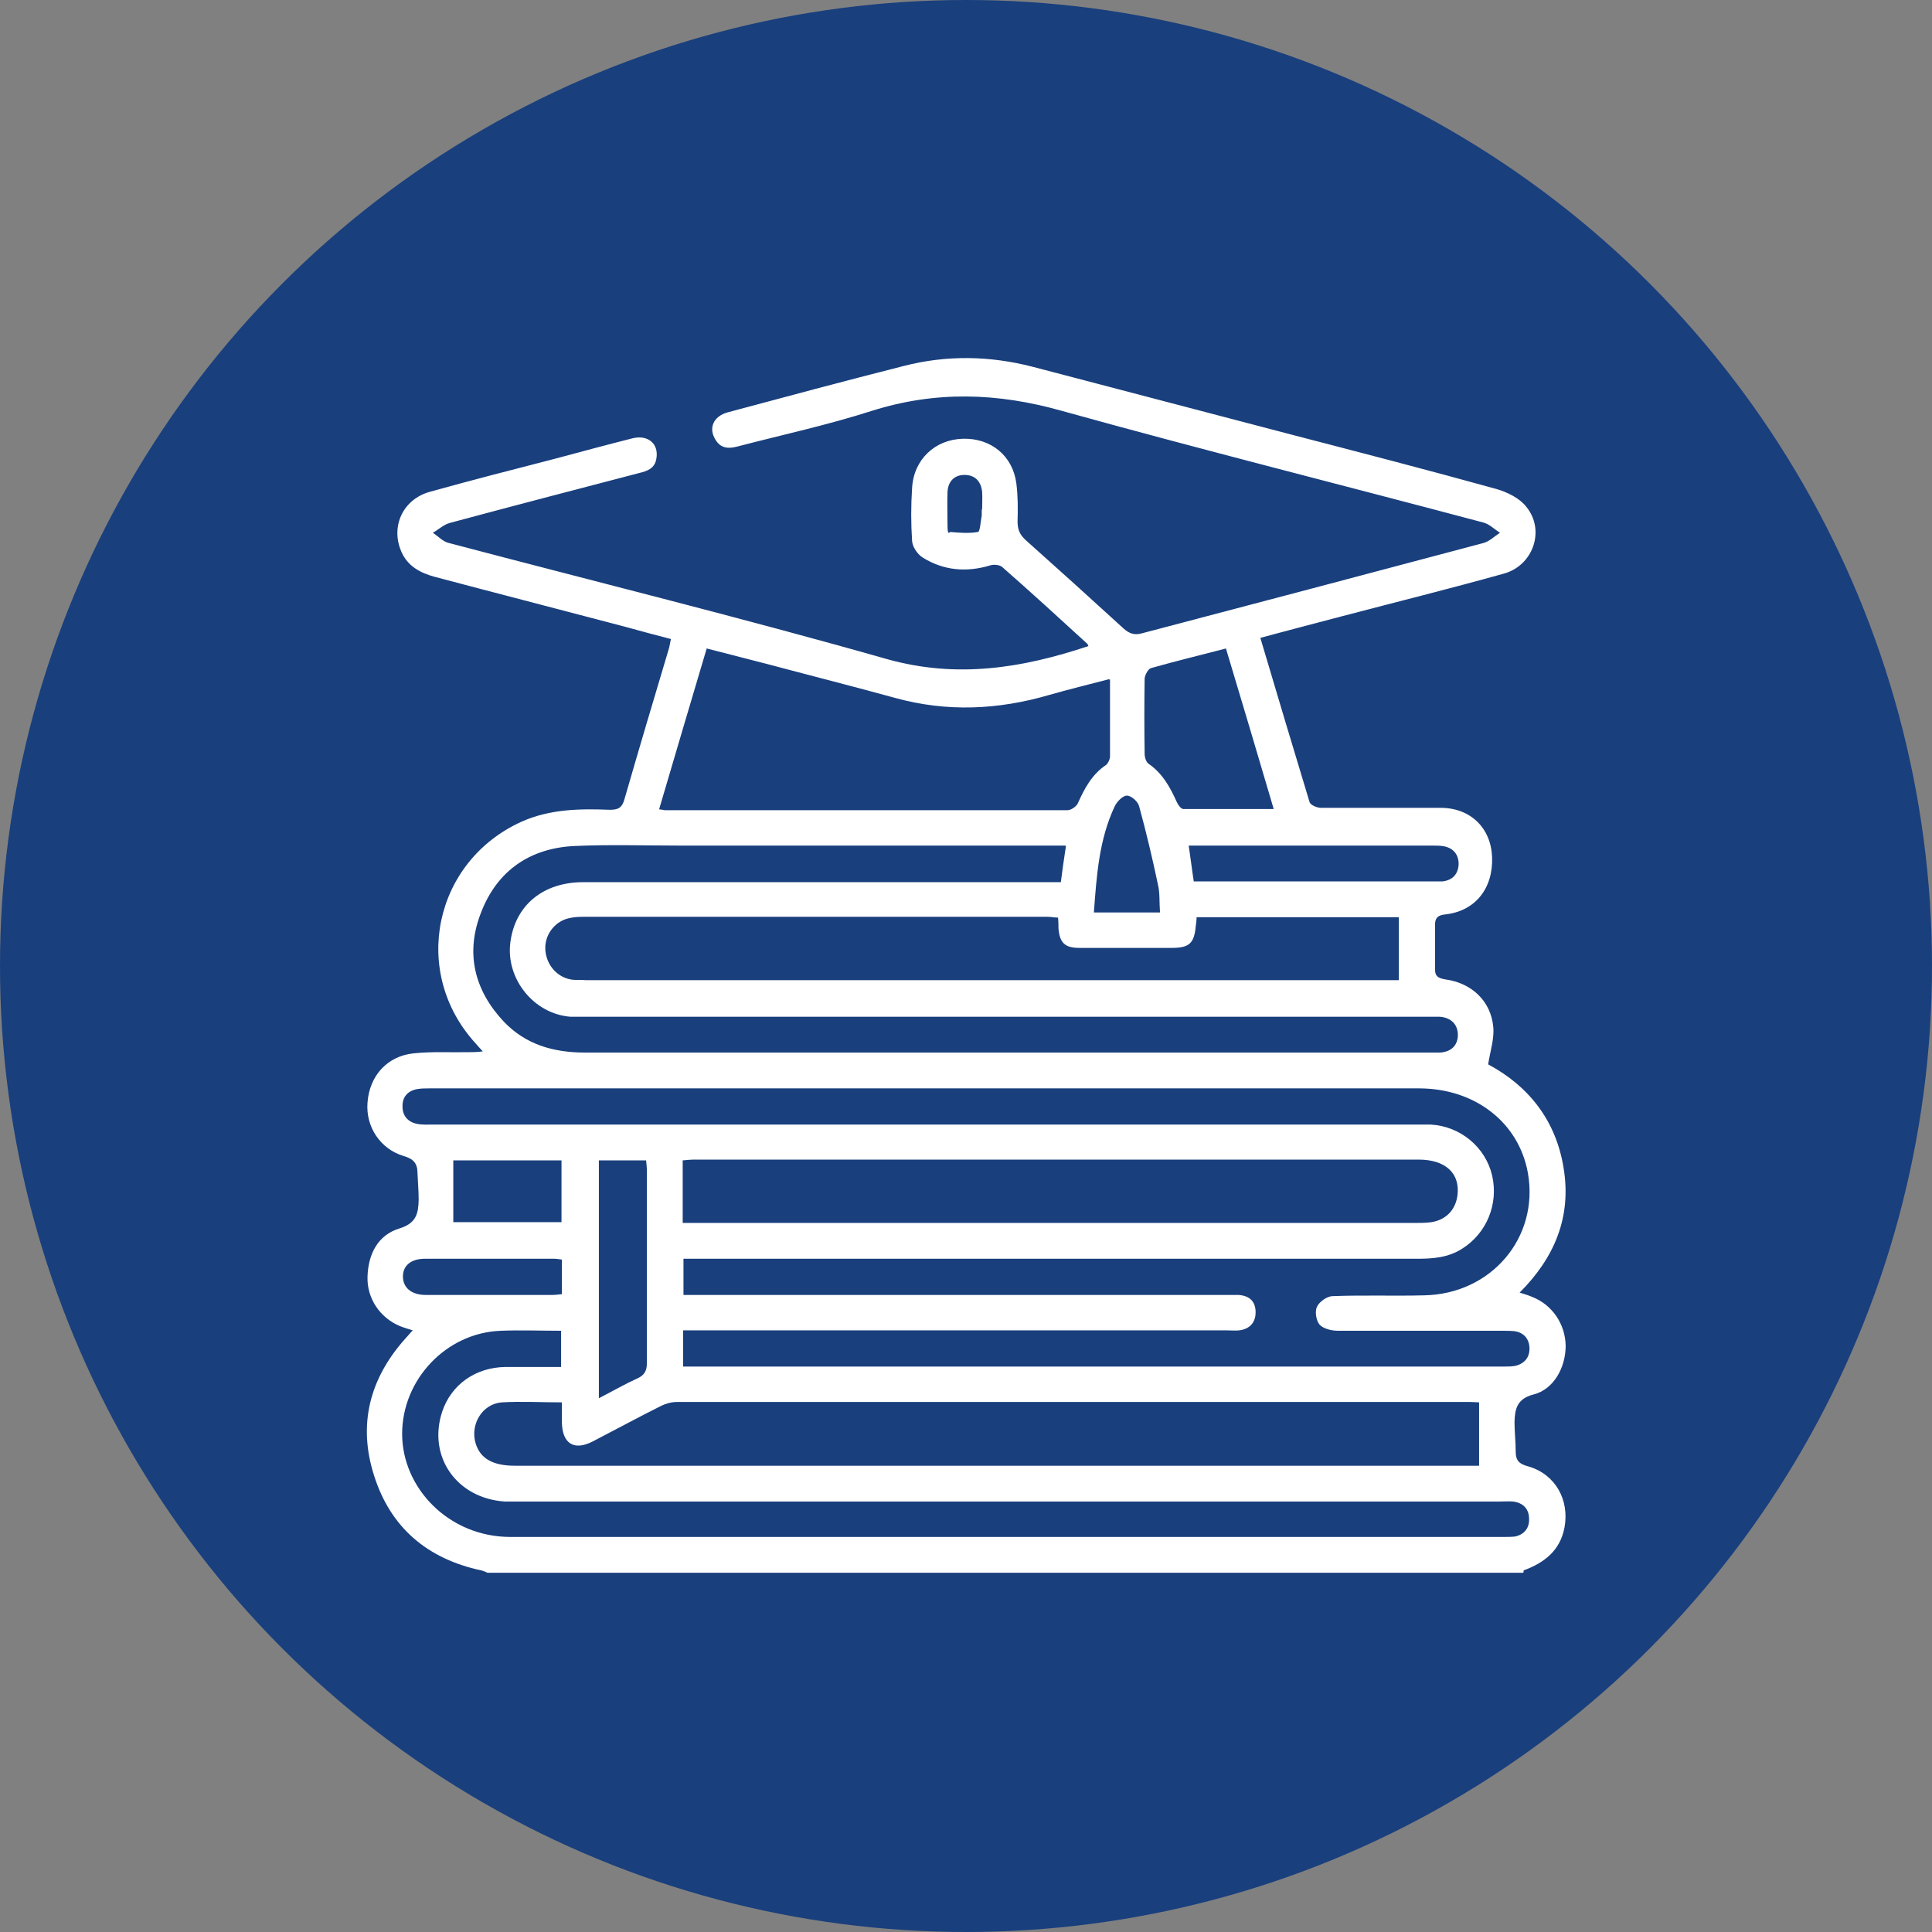
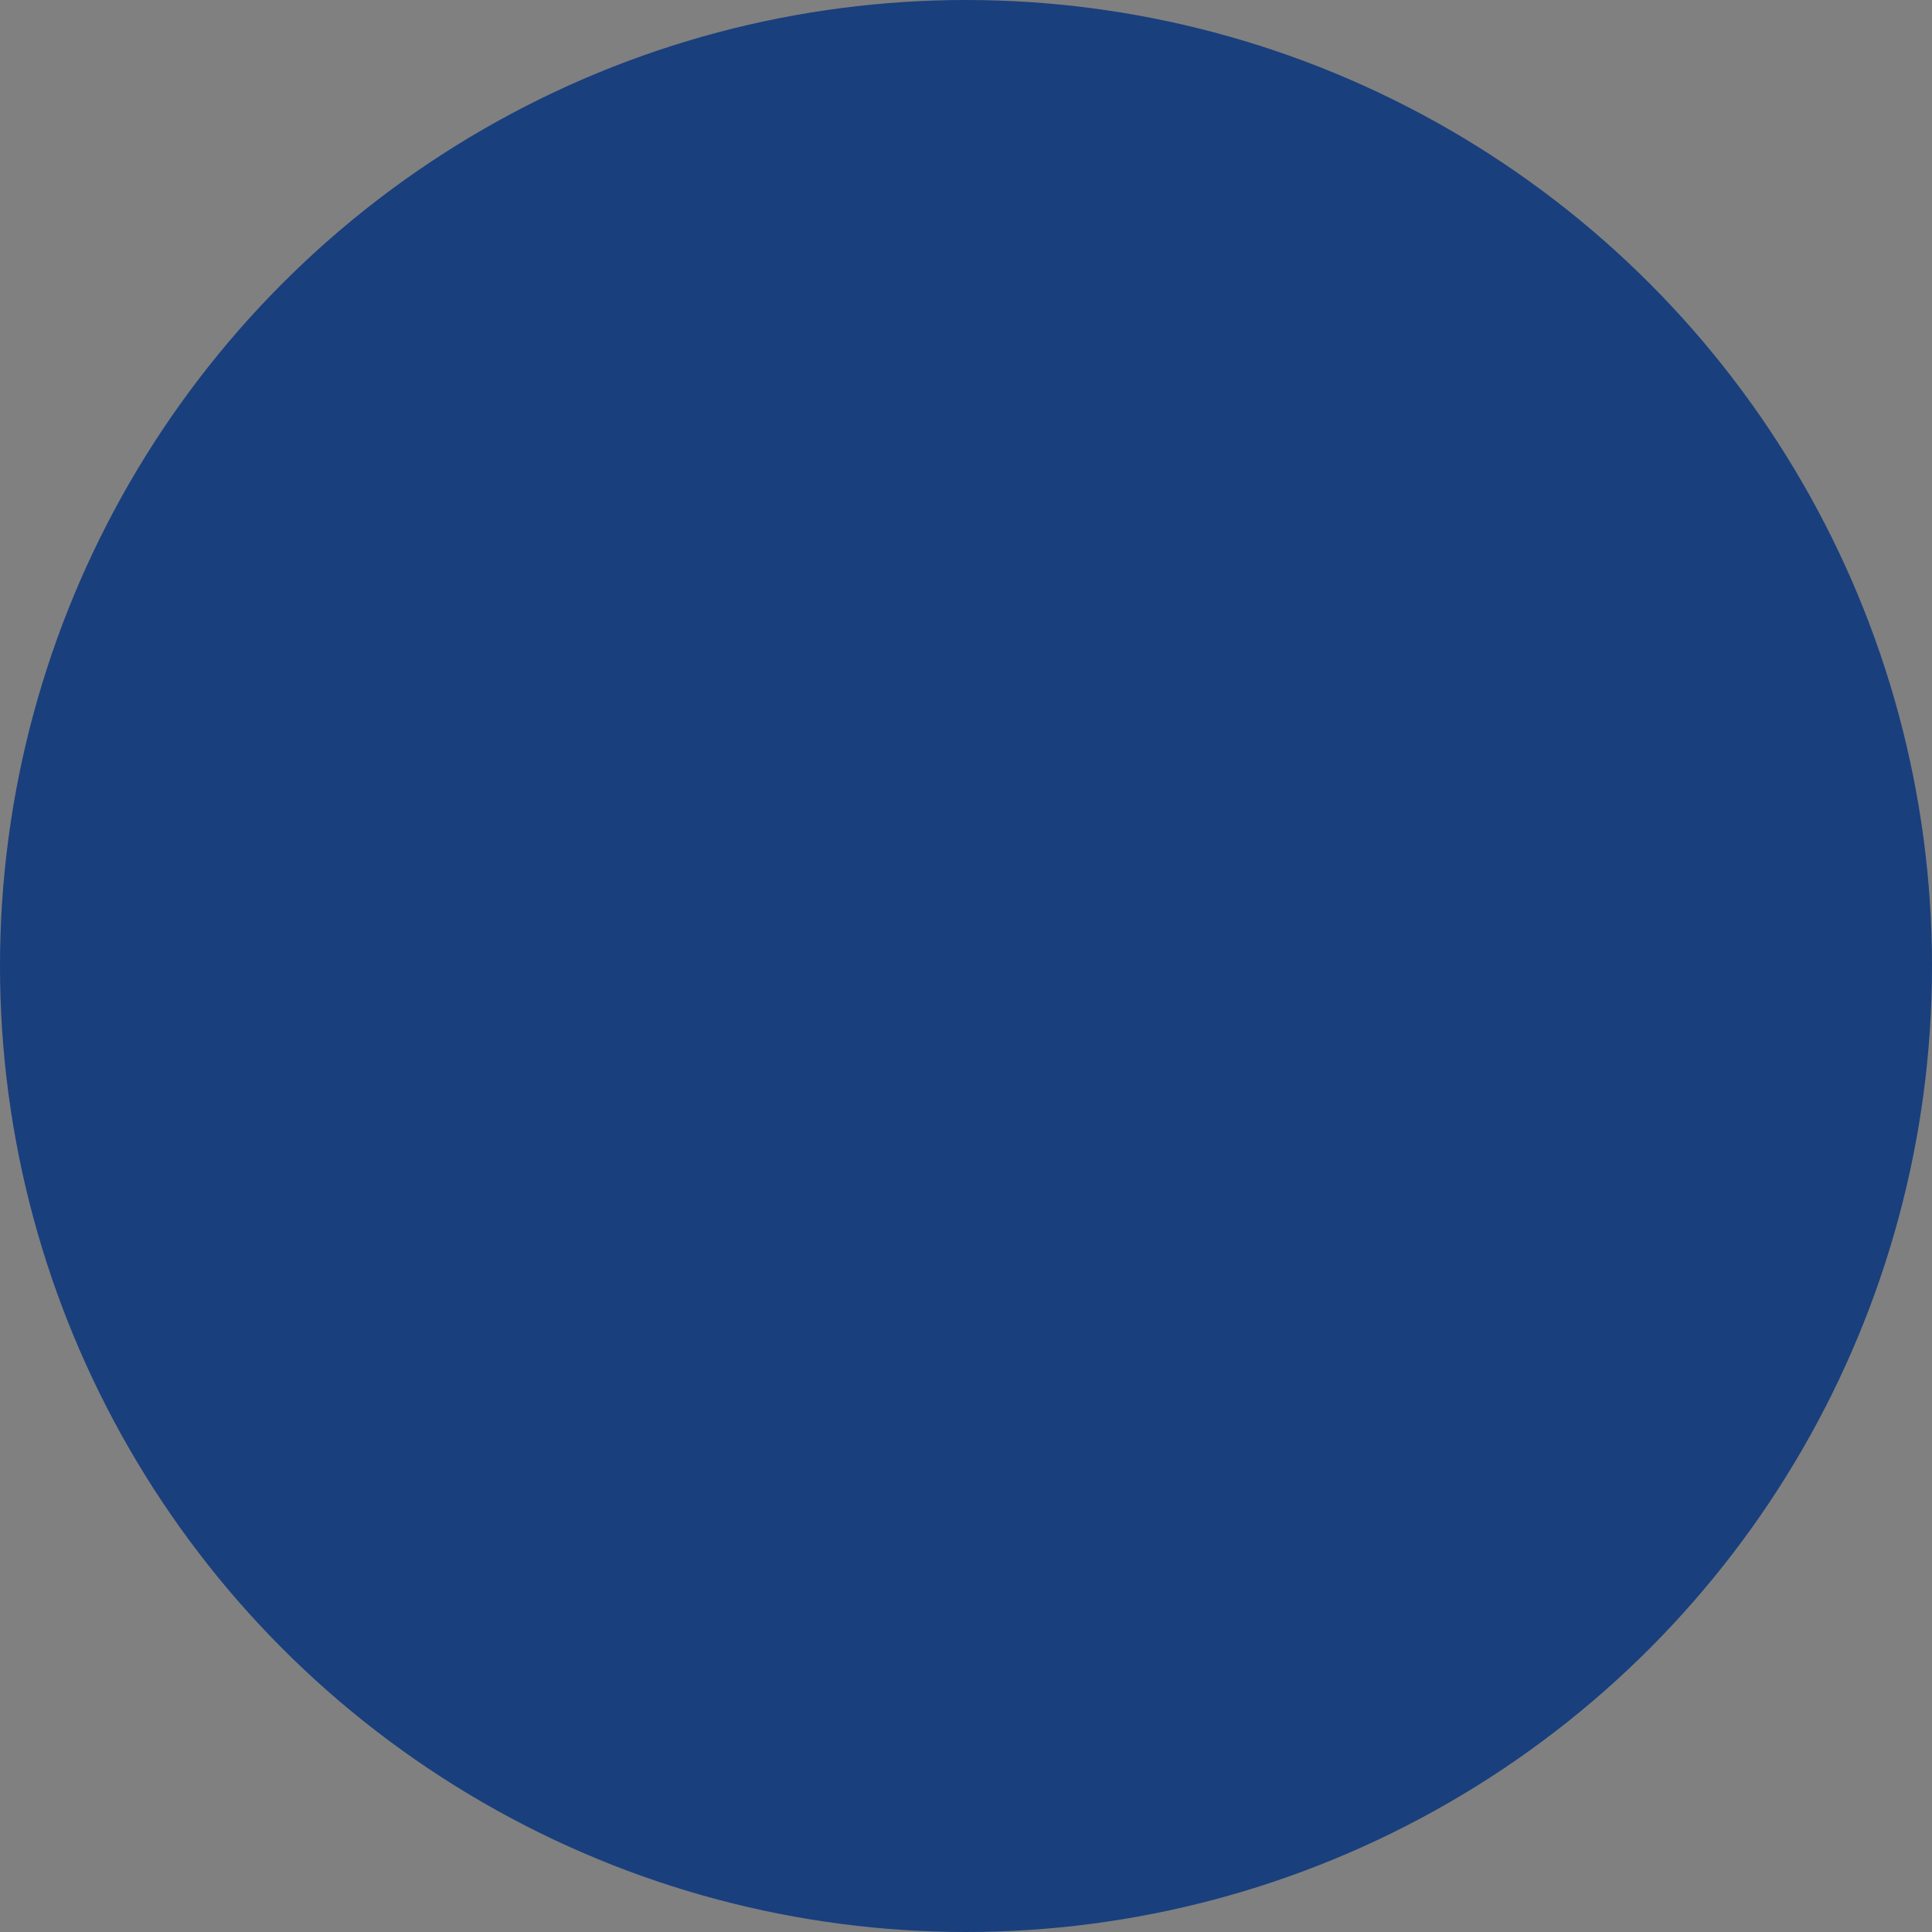
<svg xmlns="http://www.w3.org/2000/svg" id="Capa_1" version="1.1" viewBox="0 0 491 491">
  <rect x="0" y="0" width="491" height="491" fill="#808080" stroke="none" />
  <defs>
    <style>
      .st0 {
        fill: #fff;
      }

      .st1 {
        fill: #193f7d;
      }
    </style>
  </defs>
  <circle class="st1" cx="245.5" cy="245.5" r="245.5" />
-   <path class="st0" d="M387.1,399.7H123.9c-.5-.2-1.1-.5-1.6-.6-13.6-2.9-23-10.8-27.2-24-4.2-13-1.2-24.7,7.9-34.9.6-.6,1.1-1.3,1.9-2.1-1.3-.4-2.3-.7-3.3-1.1-5-2.1-8.4-7-8.2-12.6.2-5.7,2.6-10.5,8.1-12.2,4.3-1.3,4.8-3.8,4.9-7.2,0-2.3-.2-4.6-.3-6.9,0-2.4-1-3.6-3.5-4.3-6-1.8-9.7-7.5-9.2-13.6.5-6.8,5-11.8,11.7-12.5,4.7-.5,9.4-.2,14.1-.3,1,0,2,0,3.5-.2-.9-1-1.4-1.5-1.8-2-16.6-18.1-10.7-46.3,11.7-56.4,7.2-3.2,14.8-3.3,22.4-3,2.1,0,3.1-.5,3.7-2.7,3.7-12.8,7.5-25.6,11.3-38.3.2-.7.3-1.5.5-2.4-3.9-1-7.6-2-11.2-3-16.3-4.3-32.6-8.5-48.8-12.8-3.7-1-6.9-2.7-8.5-6.4-2.8-6.4.4-13.3,7.2-15.2,10.4-2.9,20.9-5.6,31.4-8.3,6.7-1.8,13.4-3.6,20.1-5.3,4-1,6.8,1.4,6.1,5.2-.4,2.4-2.2,3.1-4.3,3.6-16.1,4.2-32.2,8.4-48.2,12.7-1.5.4-2.9,1.7-4.3,2.5,1.4.9,2.6,2.3,4.1,2.6,37.1,9.8,74.4,19,111.3,29.5,17.8,5,34.4,2.3,51.2-3.3-.1-.3-.2-.6-.4-.7-7.1-6.5-14.2-13-21.5-19.4-.7-.6-2.2-.7-3.1-.4-6,1.8-11.8,1.3-17.1-2-1.3-.8-2.6-2.7-2.7-4.2-.3-4.5-.3-9,0-13.5.4-7.2,5.8-12.3,12.9-12.5,7.1-.2,12.7,4.3,13.6,11.4.4,3.2.4,6.4.3,9.6,0,2,.5,3.3,2,4.7,8.3,7.4,16.6,14.9,24.8,22.4,1.6,1.5,3,1.9,5,1.3,28.9-7.6,57.7-15.2,86.6-22.9,1.5-.4,2.8-1.7,4.2-2.6-1.4-.9-2.7-2.2-4.2-2.6-35.7-9.5-71.6-18.5-107.2-28.4-16.3-4.6-32-5.1-48.2,0-11.2,3.6-22.8,6.1-34.3,9.1-2.3.6-4.2.4-5.5-1.8-1.8-2.9-.5-5.9,3.1-6.9,14.9-4,29.8-8,44.8-11.8,10.9-2.8,21.8-2.6,32.7.2,22,5.8,44,11.5,66,17.3,17.3,4.5,34.7,9,52,13.8,2.7.8,5.8,2.3,7.5,4.5,4.9,6,1.7,15-5.8,17-13.6,3.8-27.3,7.2-41,10.8-6.9,1.8-13.7,3.6-20.8,5.5,4.2,14.1,8.3,27.9,12.5,41.7.2.8,1.9,1.5,2.9,1.5h30.4c7.6,0,12.8,5.1,13.1,12.5.3,8-4.3,13.8-12,14.6-1.8.2-2.5.9-2.5,2.6v11.4c0,1.7.8,2.2,2.6,2.5,6.7.9,11.6,5.5,12.2,12.1.3,3-.8,6.2-1.3,9.5,10.3,5.5,17.3,14.3,19.2,26.5,2,12.4-2.4,22.7-11.2,31.5,1.3.4,2.3.7,3.2,1.1,5.1,2,8.4,6.9,8.5,12.4,0,5.5-3,11.1-8.2,12.4-4.2,1.1-4.7,3.7-4.8,7,0,2.5.3,5,.3,7.5s1.1,3.2,3.3,3.8c6.8,2,10.4,8.5,9.1,15.5-1.1,5.9-5.2,9-10.4,10.9v.5h-.1ZM173.5,347.3h208.7c1,0,2,0,3-.2,2.3-.6,3.6-2.2,3.5-4.6-.1-2.3-1.5-3.9-3.9-4.2-1.1-.1-2.2-.1-3.3-.1h-41.5c-1.6,0-3.6-.5-4.6-1.5-.9-1-1.3-3.4-.7-4.6.6-1.3,2.6-2.7,4-2.7,7.7-.3,15.5,0,23.2-.2,17.1-.3,29.3-14.7,26.4-31.1-2.3-12.8-13.4-21.5-27.7-21.5H109.2c-1.1,0-2.2,0-3.3.2-2.4.5-3.7,2.1-3.6,4.5,0,2.2,1.3,3.8,3.6,4.3,1.4.3,2.8.2,4.2.2h253.5c7.5.4,13.9,5.7,15.6,12.9,1.7,7.3-1.4,14.8-7.7,18.7-3.5,2.2-7.3,2.5-11.3,2.5h-186.5v9.2h141.1c2.8.2,4.3,1.7,4.3,4.4s-1.6,4.3-4.2,4.6c-1,.1-2,0-3,0h-138.3v9.2h-.1ZM142.9,356.4c-5.4,0-10.4-.3-15.4,0-5,.4-8.1,5.7-6.6,10.5,1.2,3.8,4.4,5.6,9.9,5.6h242c80.6,0,2.1,0,3.1,0v-16.1c-.6,0-1.4-.1-2.2-.1h-201.7c-1.3,0-2.8.4-4,1-5.8,2.9-11.5,6-17.3,9-4.8,2.5-7.8.6-7.9-4.8v-5.2h0ZM270.8,214.9h-97.6c-9,0-18.1-.3-27.1.1-11.3.5-19.7,6.2-23.8,16.8-4.1,10.3-1.8,19.8,5.7,27.8,5.6,5.9,12.7,7.9,20.7,7.9h217.3c2.9-.2,4.5-1.9,4.5-4.5s-1.7-4.4-4.6-4.6h-220.9c-9.3-.7-16.5-9.6-15.3-18.9,1.2-9.4,8.3-15.3,18.5-15.3h121.4c.4-3.1.8-6,1.3-9.2h-.1ZM281.9,172.6c-5.4,1.4-10.3,2.6-15.2,4-13,3.8-26,4.4-39.1.8-8.8-2.4-17.6-4.7-26.4-7-7.1-1.9-14.3-3.7-21.6-5.6-4.1,13.8-8.1,27.3-12.1,40.9.7,0,1.1.2,1.5.2h102.3c.9,0,2.2-.9,2.6-1.7,1.7-3.8,3.6-7.4,7.2-9.8.5-.4.9-1.3,1-2v-19.7h-.2ZM268.9,233.2c-1,0-1.8-.2-2.6-.2h-118.3c-1.2,0-2.4.1-3.6.4-3.6.9-6.1,4.4-5.8,8.1.3,3.9,3.2,7.1,7,7.5,1.1.1,2.2,0,3.3.1h203.5c67.8,0,2.2,0,3.1,0v-16h-51.4c0,.8-.1,1.5-.2,2.2-.4,4.4-1.6,5.6-6.1,5.6h-23.5c-3.7,0-5-1.3-5.3-5,0-.8,0-1.6-.1-2.7h0ZM142.7,338.2c-5.4,0-10.4-.2-15.4,0-13.9.5-25.1,12.4-25.1,26.2s11.9,26.2,27.5,26.2h252.3c1,0,2,0,3-.1,2.4-.5,3.7-2.2,3.6-4.5,0-2.5-1.5-4.1-4.1-4.4-1.1-.1-2.2,0-3.3,0h-252.9c-12.3-.8-19.7-11.5-15.9-22.9,2.3-6.8,8.4-11.2,16.1-11.3h14.1v-9.1h0ZM173.5,310.8h186.1c1.4,0,2.8,0,4.2-.2,3.7-.6,6.1-3.1,6.6-6.8.7-5.6-3-9.1-9.9-9.1h-183.9c-1,0-2.1.1-3.1.2v15.9h0ZM311.6,164.8c-6.5,1.7-12.8,3.2-19.1,5-.7.2-1.5,1.7-1.6,2.6-.1,6.4-.1,12.8,0,19.2,0,.9.4,2.1,1,2.5,3.6,2.5,5.5,6,7.2,9.8.3.7,1.1,1.7,1.6,1.7h23c-4.1-13.9-8.1-27.4-12.2-41v.2h.1ZM152.1,355.4c3.5-1.8,6.6-3.6,9.9-5.1,1.8-.8,2.4-2,2.4-3.9v-48.8c0-.9-.1-1.7-.2-2.7h-12v60.5h0ZM303.4,224h63.2c2.6-.3,4-1.9,4.1-4.4,0-2.4-1.3-4-3.6-4.5-1-.2-2-.2-3-.2h-62c.5,3.3.8,6,1.3,9.2h0ZM115.2,294.9v15.7h27.5v-15.7h-27.5ZM142.7,320.1c-.8-.1-1.3-.2-1.7-.2h-33c-3.5,0-5.6,1.7-5.6,4.5s2.1,4.7,5.8,4.7h32.1c.8,0,1.6-.1,2.5-.2v-8.8h-.1ZM294.8,231.8c-.2-2.6,0-4.8-.5-6.9-1.4-6.7-3-13.4-4.8-20-.3-1.2-2-2.7-3.1-2.7s-2.5,1.5-3.1,2.7c-4,8.5-4.6,17.6-5.3,27h16.8ZM249.6,129.5h0c0-1.5.1-3,0-4.5-.3-2.8-1.9-4.3-4.5-4.3s-4.2,1.7-4.3,4.4c-.1,2.8,0,5.6,0,8.4s.5,1.7.7,1.7c2.3.2,4.8.4,7,0,.6,0,.7-2.7,1-4.2v-1.5h.1Z" />
</svg>